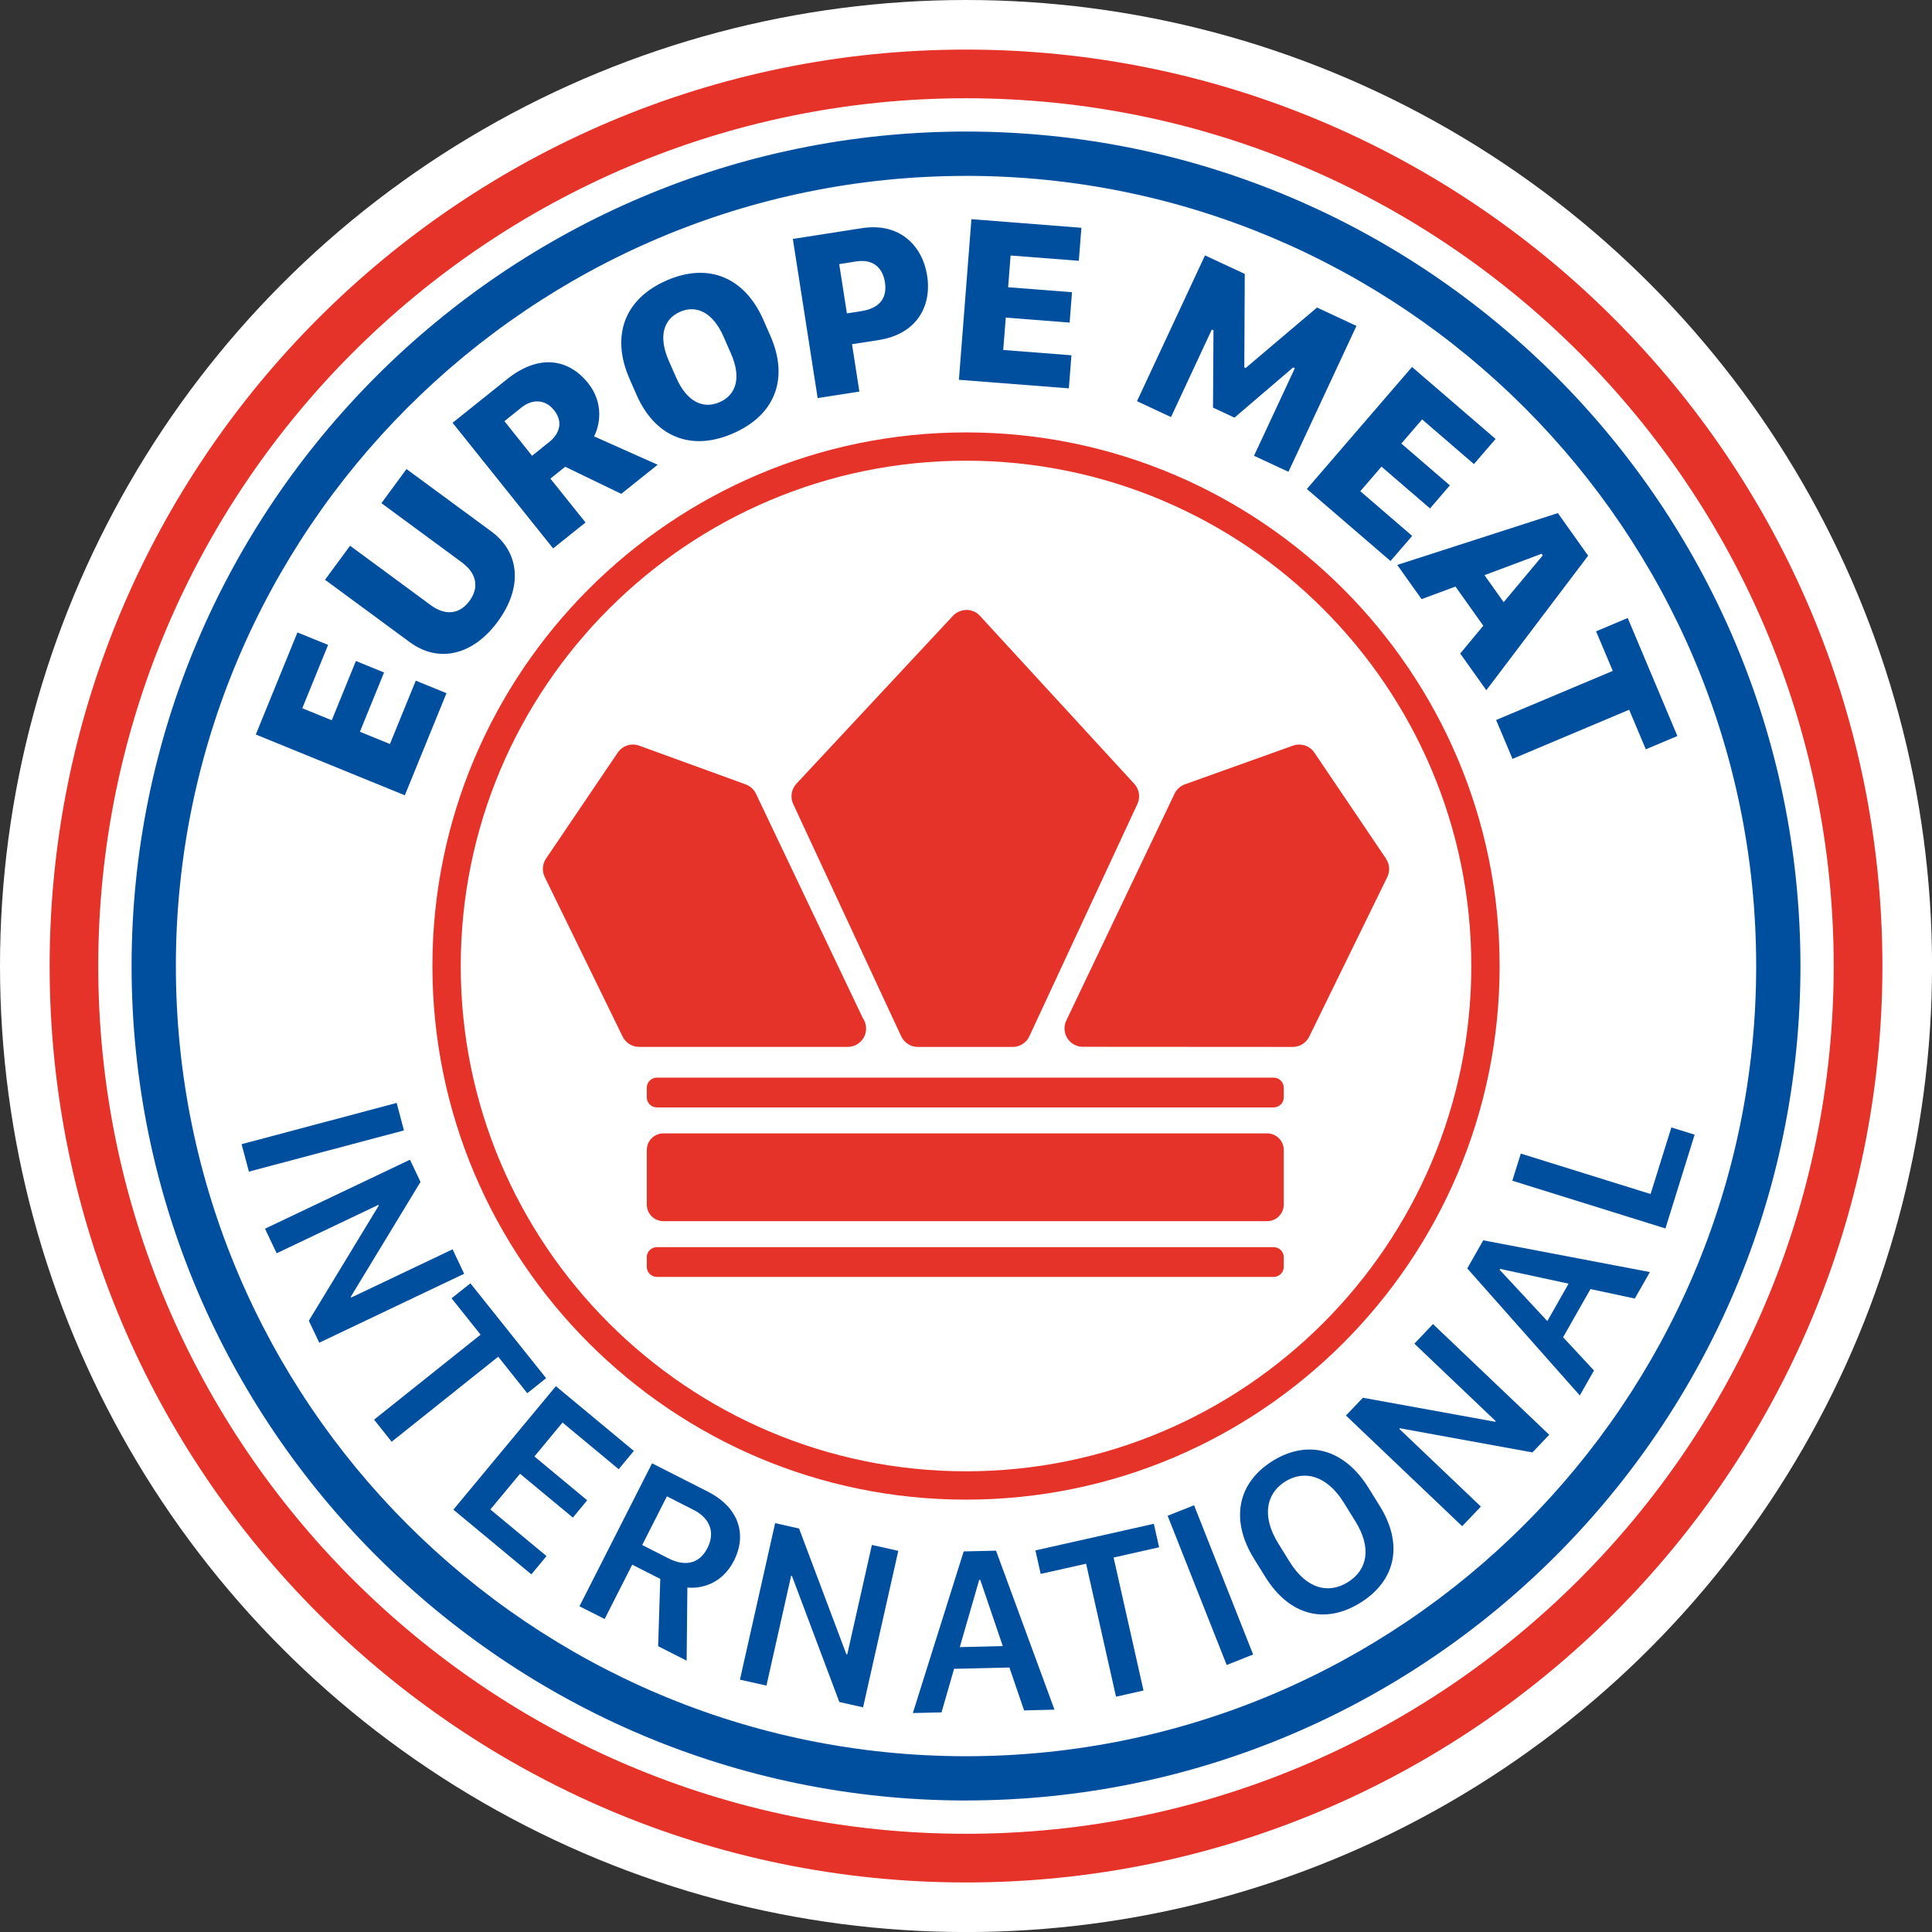
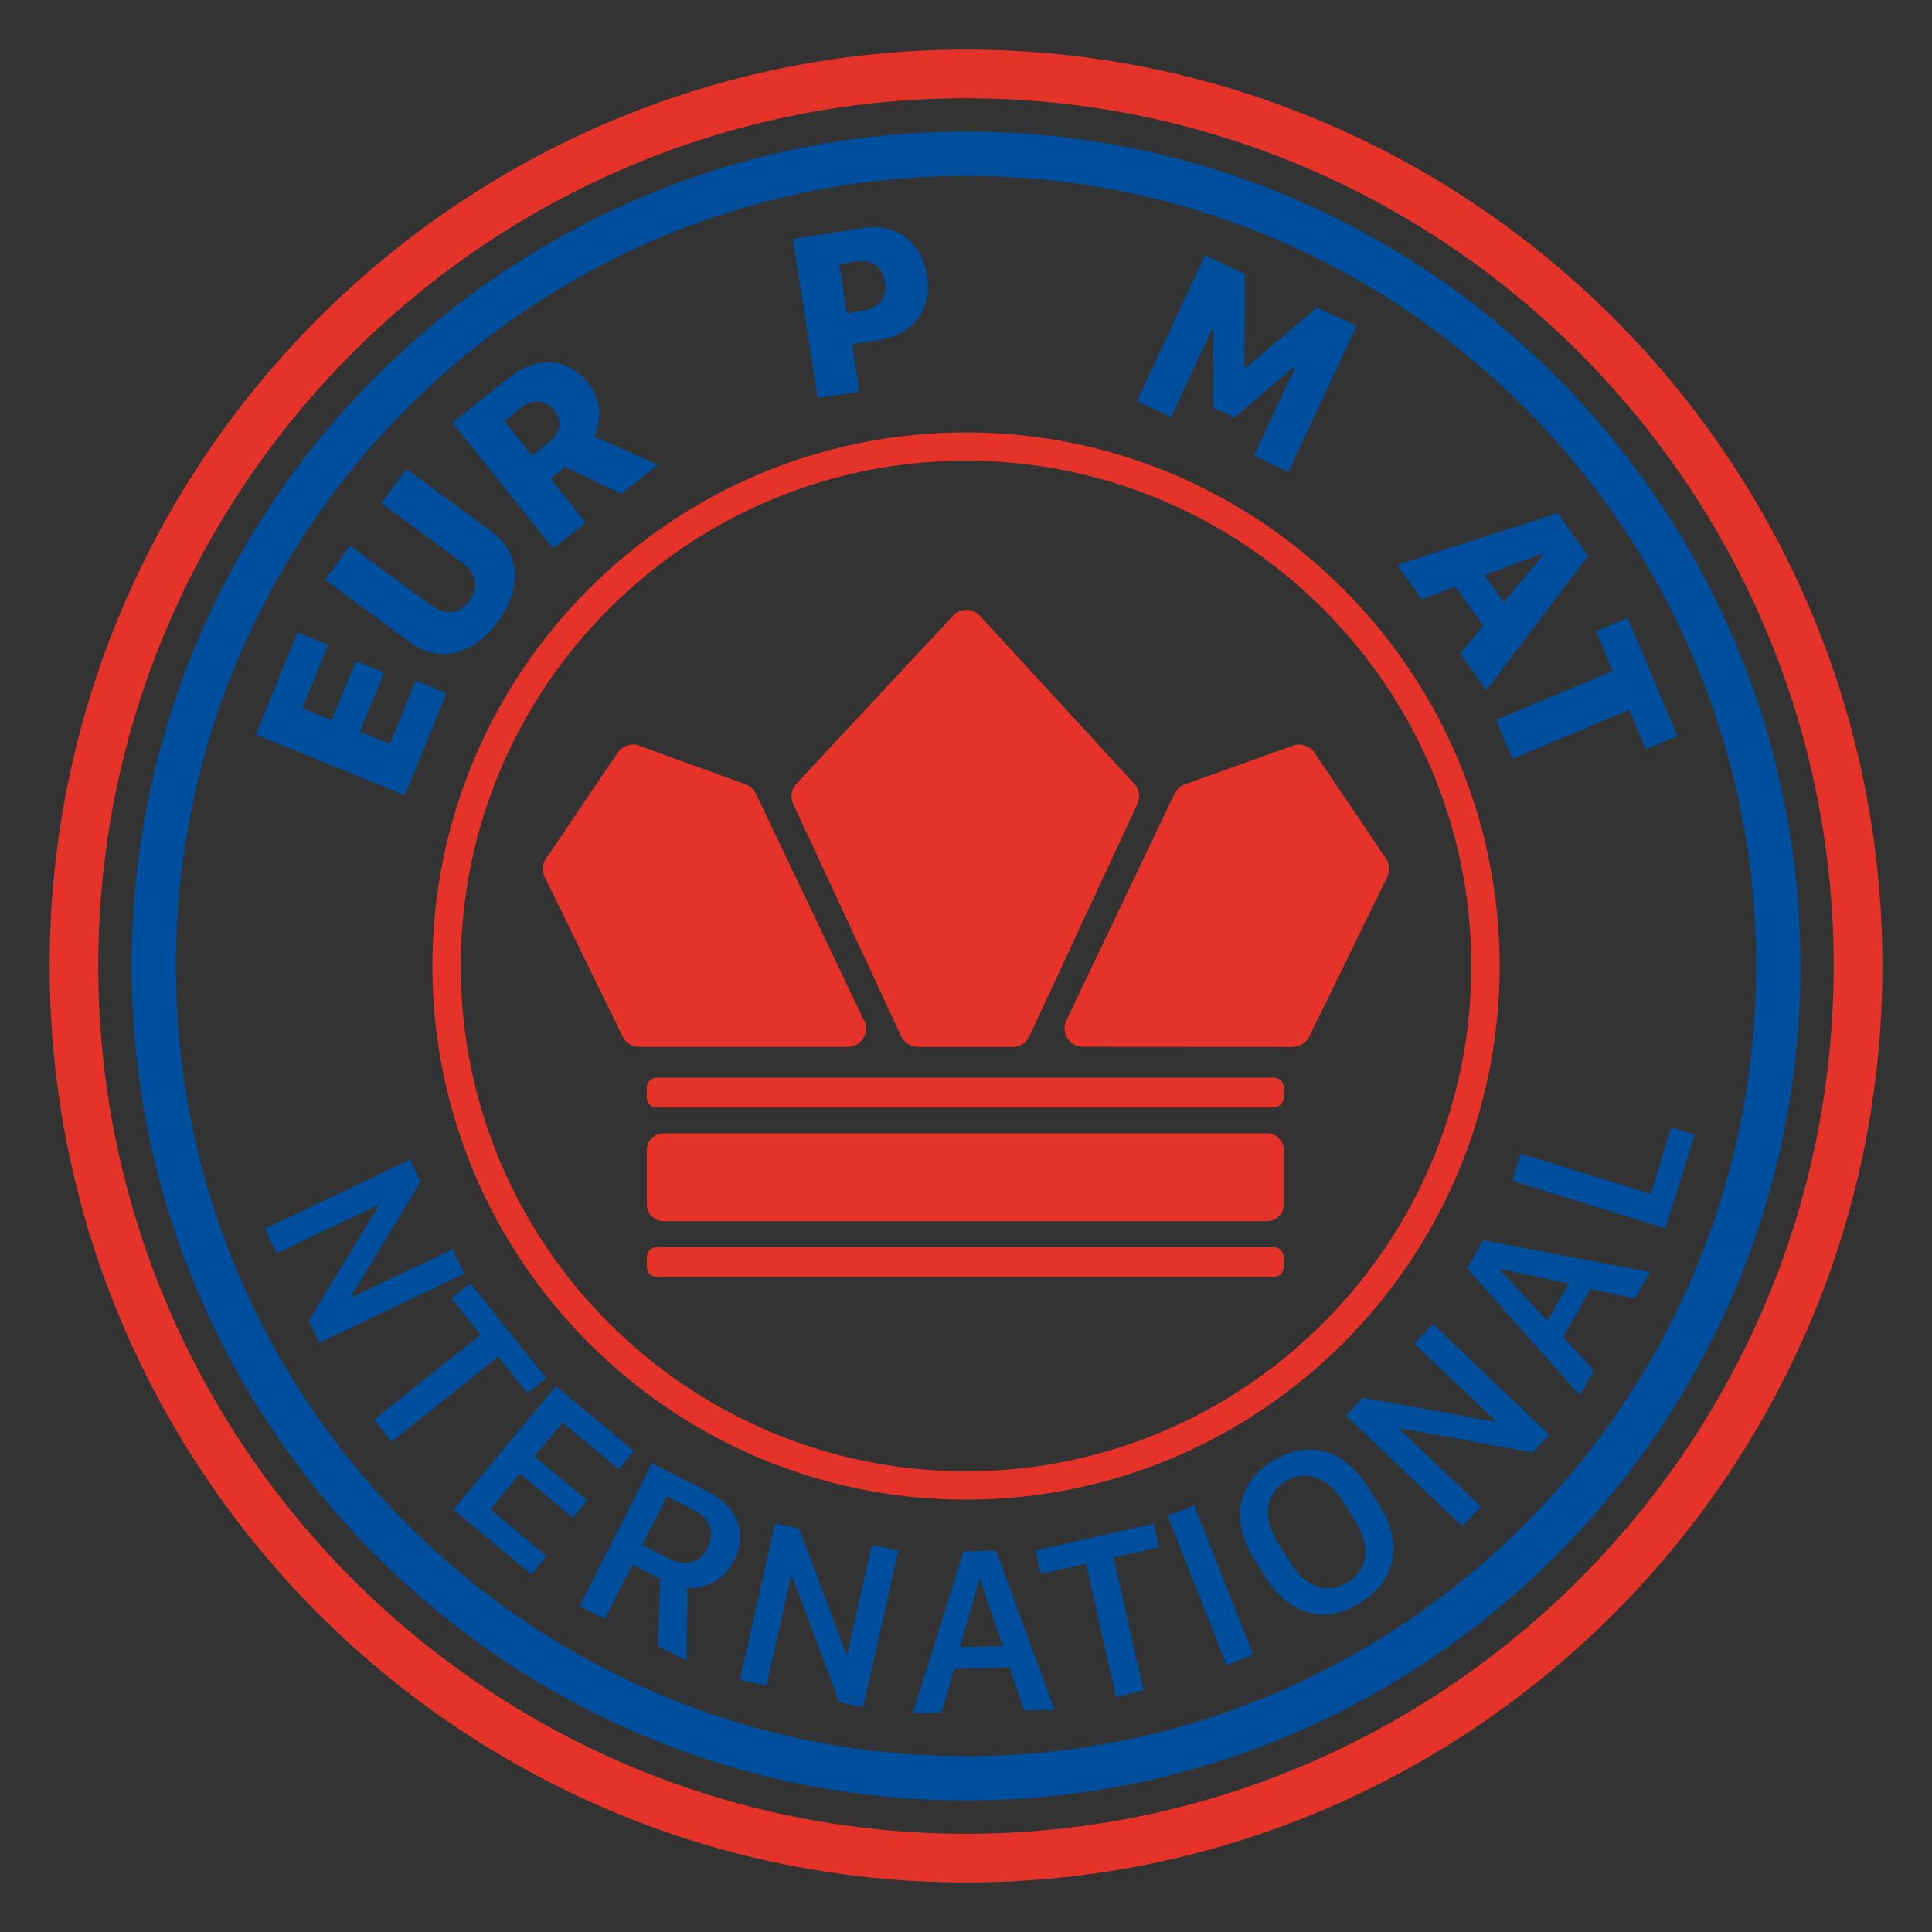
<svg xmlns="http://www.w3.org/2000/svg" id="Livello_1" data-name="Livello 1" viewBox="0 0 439.87 439.88">
  <rect x="0" y="0" width="439.87" height="439.88" fill="#333333" stroke="none" />
  <defs>
    <style>
      .cls-1 {
        fill: #fff;
      }

      .cls-1, .cls-2, .cls-3 {
        stroke-width: 0px;
      }

      .cls-2 {
        fill: #e6332a;
      }

      .cls-3 {
        fill: #004f9f;
      }
    </style>
  </defs>
-   <circle class="cls-1" cx="219.94" cy="219.94" r="219.94" />
  <g>
    <g>
-       <path class="cls-3" d="m55.01,260.5l35.3-9.39,1.66,6.26-35.3,9.38-1.67-6.26Z" />
      <path class="cls-3" d="m60.35,279.74l32.99-15.7,2.4,5.05-15.87,26.14.09.19,23.08-10.98,2.64,5.56-32.99,15.7-2.38-5,15.92-26.21-.08-.17-23.16,11.02-2.65-5.58Z" />
      <path class="cls-3" d="m85.16,323.23l24.26-19.36-6.61-8.28,4.29-3.41,17.24,21.6-4.29,3.42-6.62-8.31-24.26,19.36-4-5.02Z" />
      <path class="cls-3" d="m120.97,358.44l-17.75-14.73,23.34-28.11,17.75,14.74-3.45,4.16-12.79-10.62-6.4,7.72,12.02,9.98-3.26,3.94-12.03-9.98-6.76,8.13,12.79,10.61-3.45,4.16Z" />
      <path class="cls-3" d="m167.1,355.33c-2.72,5.37-7.52,6.41-10.6,6.11l-.17,16.65-6.49-3.29.49-15.32-6.39-3.24-6.28,12.37-5.73-2.9,16.53-32.55,12.64,6.42c7.58,3.85,8.83,10.21,6,15.77Zm-14.91-.53c3.89,1.98,7.08,1.17,8.87-2.33,1.9-3.74.41-6.9-3.12-8.69l-6.1-3.1-5.63,11.08,5.98,3.04Z" />
      <path class="cls-3" d="m168.47,382.41l8.01-35.63,5.45,1.23,10.76,28.61.21.05,5.61-24.93,6.01,1.35-8.02,35.63-5.4-1.21-10.79-28.7-.19-.04-5.62,25-6.03-1.35Z" />
      <path class="cls-3" d="m207.83,390.03l11.58-36.81,7.36-.17,13.31,36.2-6.92.17-3.34-9.77-12.6.3-2.86,9.92-6.53.15Zm15.11-30.33l-4.42,15.31,9.79-.24-5.13-15.08h-.24Z" />
      <path class="cls-3" d="m254.09,386.29l-6.81-30.27-10.34,2.32-1.2-5.35,26.96-6.06,1.2,5.35-10.36,2.33,6.81,30.28-6.27,1.41Z" />
      <path class="cls-3" d="m279.29,379.08l-13.45-33.98,6.02-2.39,13.45,33.98-6.02,2.39Z" />
      <path class="cls-3" d="m285.52,354.9c-5.47-8.81-3.81-17.28,4.23-22.28,8.07-5.01,16.35-2.68,21.81,6.11l2.57,4.13c5.45,8.77,3.65,17.03-4.41,22.05-8.07,5.01-16.18,2.9-21.63-5.87l-2.57-4.14Zm8.13.72c3.9,6.27,8.9,7.29,13.23,4.6,4.29-2.67,5.6-7.6,1.7-13.87l-2.61-4.21c-3.89-6.27-9.04-7.52-13.34-4.84-4.31,2.68-5.48,7.85-1.59,14.12l2.61,4.2Z" />
      <path class="cls-3" d="m332.9,347.48l-26.46-25.2,3.86-4.05,30.09,5.47.14-.15-18.51-17.63,4.24-4.46,26.46,25.2-3.82,4.02-30.18-5.5-.13.14,18.57,17.69-4.26,4.47Z" />
      <path class="cls-3" d="m359.68,317.71l-25.62-28.92,3.64-6.4,37.94,7.23-3.43,6.03-10.1-2.16-6.23,10.97,7.03,7.57-3.23,5.69Zm-18.25-28.61l10.86,11.68,4.84-8.52-15.58-3.36-.12.2Z" />
      <path class="cls-3" d="m385.83,258.33l-6.65,21.36-34.86-10.87,1.93-6.18,29.55,9.21,4.73-15.16,5.31,1.65Z" />
    </g>
    <path class="cls-2" d="m219.94,428.59c-115.05,0-208.64-93.6-208.64-208.65S104.89,11.29,219.94,11.29s208.64,93.59,208.64,208.65-93.6,208.65-208.64,208.65Zm0-406.22C111,22.37,22.37,111,22.37,219.94s88.62,197.57,197.56,197.57,197.56-88.63,197.56-197.57S328.87,22.37,219.94,22.37Z" />
    <g>
      <path class="cls-3" d="m101.65,157.83l-9.48,23.24-33.93-13.84,9.48-23.24,6.98,2.84-5.88,14.42,6.71,2.74,5.5-13.5,6.41,2.62-5.5,13.49,6.84,2.79,5.88-14.42,6.99,2.85Z" />
      <path class="cls-3" d="m98.03,137.75c3.62,2.66,6.77,1.91,8.87-.95,2.1-2.86,1.83-6.12-1.73-8.75l-18.33-13.49,5.71-7.77,19.33,14.22c6.51,4.8,7.14,12.77,1.44,20.52-5.69,7.73-13.51,9.47-20.02,4.68l-19.3-14.21,5.7-7.75,18.33,13.5Z" />
      <path class="cls-3" d="m133.87,87.19c3.79,4.74,2.59,9.89,1.38,12.16l14.48,6.46-8.28,6.63-12.77-6.17-3.37,2.7,8,9.99-7.38,5.9-22.89-28.6,12.42-9.94c7.21-5.77,13.96-4.67,18.41.88Zm-8.85,13.47c2.45-1.96,3.22-4.66,1.13-7.26-2.13-2.66-5.11-2.47-7.39-.65l-3.92,3.14,6.3,7.88,3.87-3.11Z" />
-       <path class="cls-3" d="m143.31,86.19c-4.18-9.55-1.3-18.06,8.42-22.32,9.74-4.27,17.92-.54,22.07,8.96l1.62,3.69c4.14,9.45,1.28,17.86-8.49,22.14-9.72,4.26-17.87.67-22.01-8.78l-1.62-3.69Zm10.65-.21c2.42,5.51,6.12,7.23,9.89,5.58,3.74-1.64,5-5.54,2.58-11.05l-1.69-3.86c-2.42-5.51-6.16-7.3-9.91-5.66-3.76,1.64-4.99,5.61-2.57,11.13l1.7,3.87Z" />
      <path class="cls-3" d="m196.21,51.95c8.57-1.34,13.8,3.93,14.88,10.81,1.09,6.98-2.41,13.32-11.03,14.66l-6.08.95,1.68,10.78-9.5,1.48-5.65-36.23,15.71-2.45Zm-3.39,19.4l3.21-.5c3.88-.6,6.06-2.66,5.45-6.58-.57-3.67-3.05-5.29-6.5-4.75l-3.91.61,1.75,11.23Z" />
-       <path class="cls-3" d="m243.36,88.42l-25.04-1.95,2.85-36.57,25.04,1.96-.59,7.52-15.53-1.21-.56,7.23,14.54,1.13-.54,6.92-14.54-1.14-.58,7.37,15.53,1.21-.59,7.53Z" />
      <path class="cls-3" d="m258.86,91.36l15.49-33.21,9.05,4.21-.1,21.3.29.14,16.26-13.78,8.98,4.18-15.48,33.22-7.84-3.65,9.29-19.93-.39-.18-13.35,11.43-4.89-2.28.11-17.6-.38-.18-9.29,19.93-7.73-3.61Z" />
-       <path class="cls-3" d="m316.57,127.72l-19.03-16.39,23.94-27.78,19.03,16.39-4.93,5.72-11.8-10.17-4.73,5.5,11.05,9.52-4.52,5.25-11.05-9.52-4.82,5.6,11.81,10.17-4.93,5.72Z" />
      <path class="cls-3" d="m318.11,128.62l36.58-11.8,6.89,9.7-23.18,30.63-5.94-8.36,5.25-6.33-6.33-8.91-7.72,2.86-5.54-7.79Zm32.88-2.54l-13.01,4.87,4.37,6.15,8.9-10.65-.27-.37Z" />
      <path class="cls-3" d="m340.62,163.93l26.57-11.18-3.8-9.01,7.2-3.04,11.31,26.87-7.19,3.03-3.79-9.01-26.56,11.19-3.73-8.86Z" />
    </g>
    <g>
      <path class="cls-2" d="m289.98,245.35h-140.42c-1.27,0-2.3,1.02-2.3,2.27v2.25c0,1.25,1.03,2.26,2.3,2.26h140.42c1.27,0,2.3-1.01,2.3-2.26v-2.25c0-1.25-1.03-2.27-2.3-2.27Z" />
      <path class="cls-2" d="m289.98,283.95h-140.42c-1.27,0-2.3,1.01-2.3,2.26v2.24c0,1.25,1.03,2.27,2.3,2.27h140.42c1.27,0,2.3-1.01,2.3-2.27v-2.24c0-1.25-1.03-2.26-2.3-2.26Z" />
      <path class="cls-2" d="m288.51,258.05h-137.48c-2.08,0-3.77,1.69-3.77,3.77v12.44c0,2.08,1.69,3.77,3.77,3.77h137.48c2.08,0,3.77-1.69,3.77-3.77v-12.44c0-2.08-1.69-3.77-3.77-3.77Z" />
      <path class="cls-2" d="m196.46,231.83l-24.34-51.11c-.47-.99-1.31-1.75-2.34-2.13l-24.25-8.82c-1.8-.66-3.82,0-4.89,1.59l-16.33,24.13c-.83,1.24-.95,2.84-.29,4.18l17.74,36.34c.7,1.43,2.16,2.34,3.76,2.34h47.49c2.31,0,4.18-1.87,4.18-4.18,0-.87-.27-1.68-.72-2.35Z" />
      <path class="cls-2" d="m258.25,178.46l-35.14-38.25c-.79-.86-1.9-1.35-3.06-1.35-1.19.06-2.28.48-3.07,1.33l-35.66,38.25c-1.15,1.24-1.45,3.07-.73,4.61l24.59,52.89c.69,1.47,2.16,2.42,3.79,2.42h21.6c1.63,0,3.11-.94,3.79-2.42l24.6-52.89c.71-1.53.43-3.34-.71-4.59Z" />
      <path class="cls-2" d="m315.57,195.5l-16.31-24.14c-1.06-1.58-3.08-2.23-4.87-1.6l-24.61,8.81c-1.04.37-1.89,1.14-2.36,2.13l-24.65,51.65c-.62,1.29-.53,2.81.24,4.03.76,1.21,2.1,1.95,3.53,1.95l47.79.03h0c1.59,0,3.05-.91,3.75-2.34l17.77-36.33c.66-1.35.55-2.93-.29-4.18Z" />
    </g>
    <path class="cls-2" d="m219.94,341.43c-66.99,0-121.49-54.5-121.49-121.49s54.5-121.49,121.49-121.49,121.49,54.5,121.49,121.49-54.5,121.49-121.49,121.49Zm0-236.54c-63.43,0-115.04,51.61-115.04,115.05s51.61,115.04,115.04,115.04,115.04-51.61,115.04-115.04-51.6-115.05-115.04-115.05Z" />
    <path class="cls-3" d="m219.94,409.93c-104.76,0-189.98-85.23-189.98-189.98S115.18,29.95,219.94,29.95s189.98,85.23,189.98,189.99-85.22,189.98-189.98,189.98Zm0-369.88c-99.2,0-179.9,80.7-179.9,179.9s80.7,179.9,179.9,179.9,179.9-80.7,179.9-179.9S319.13,40.04,219.94,40.04Z" />
  </g>
</svg>